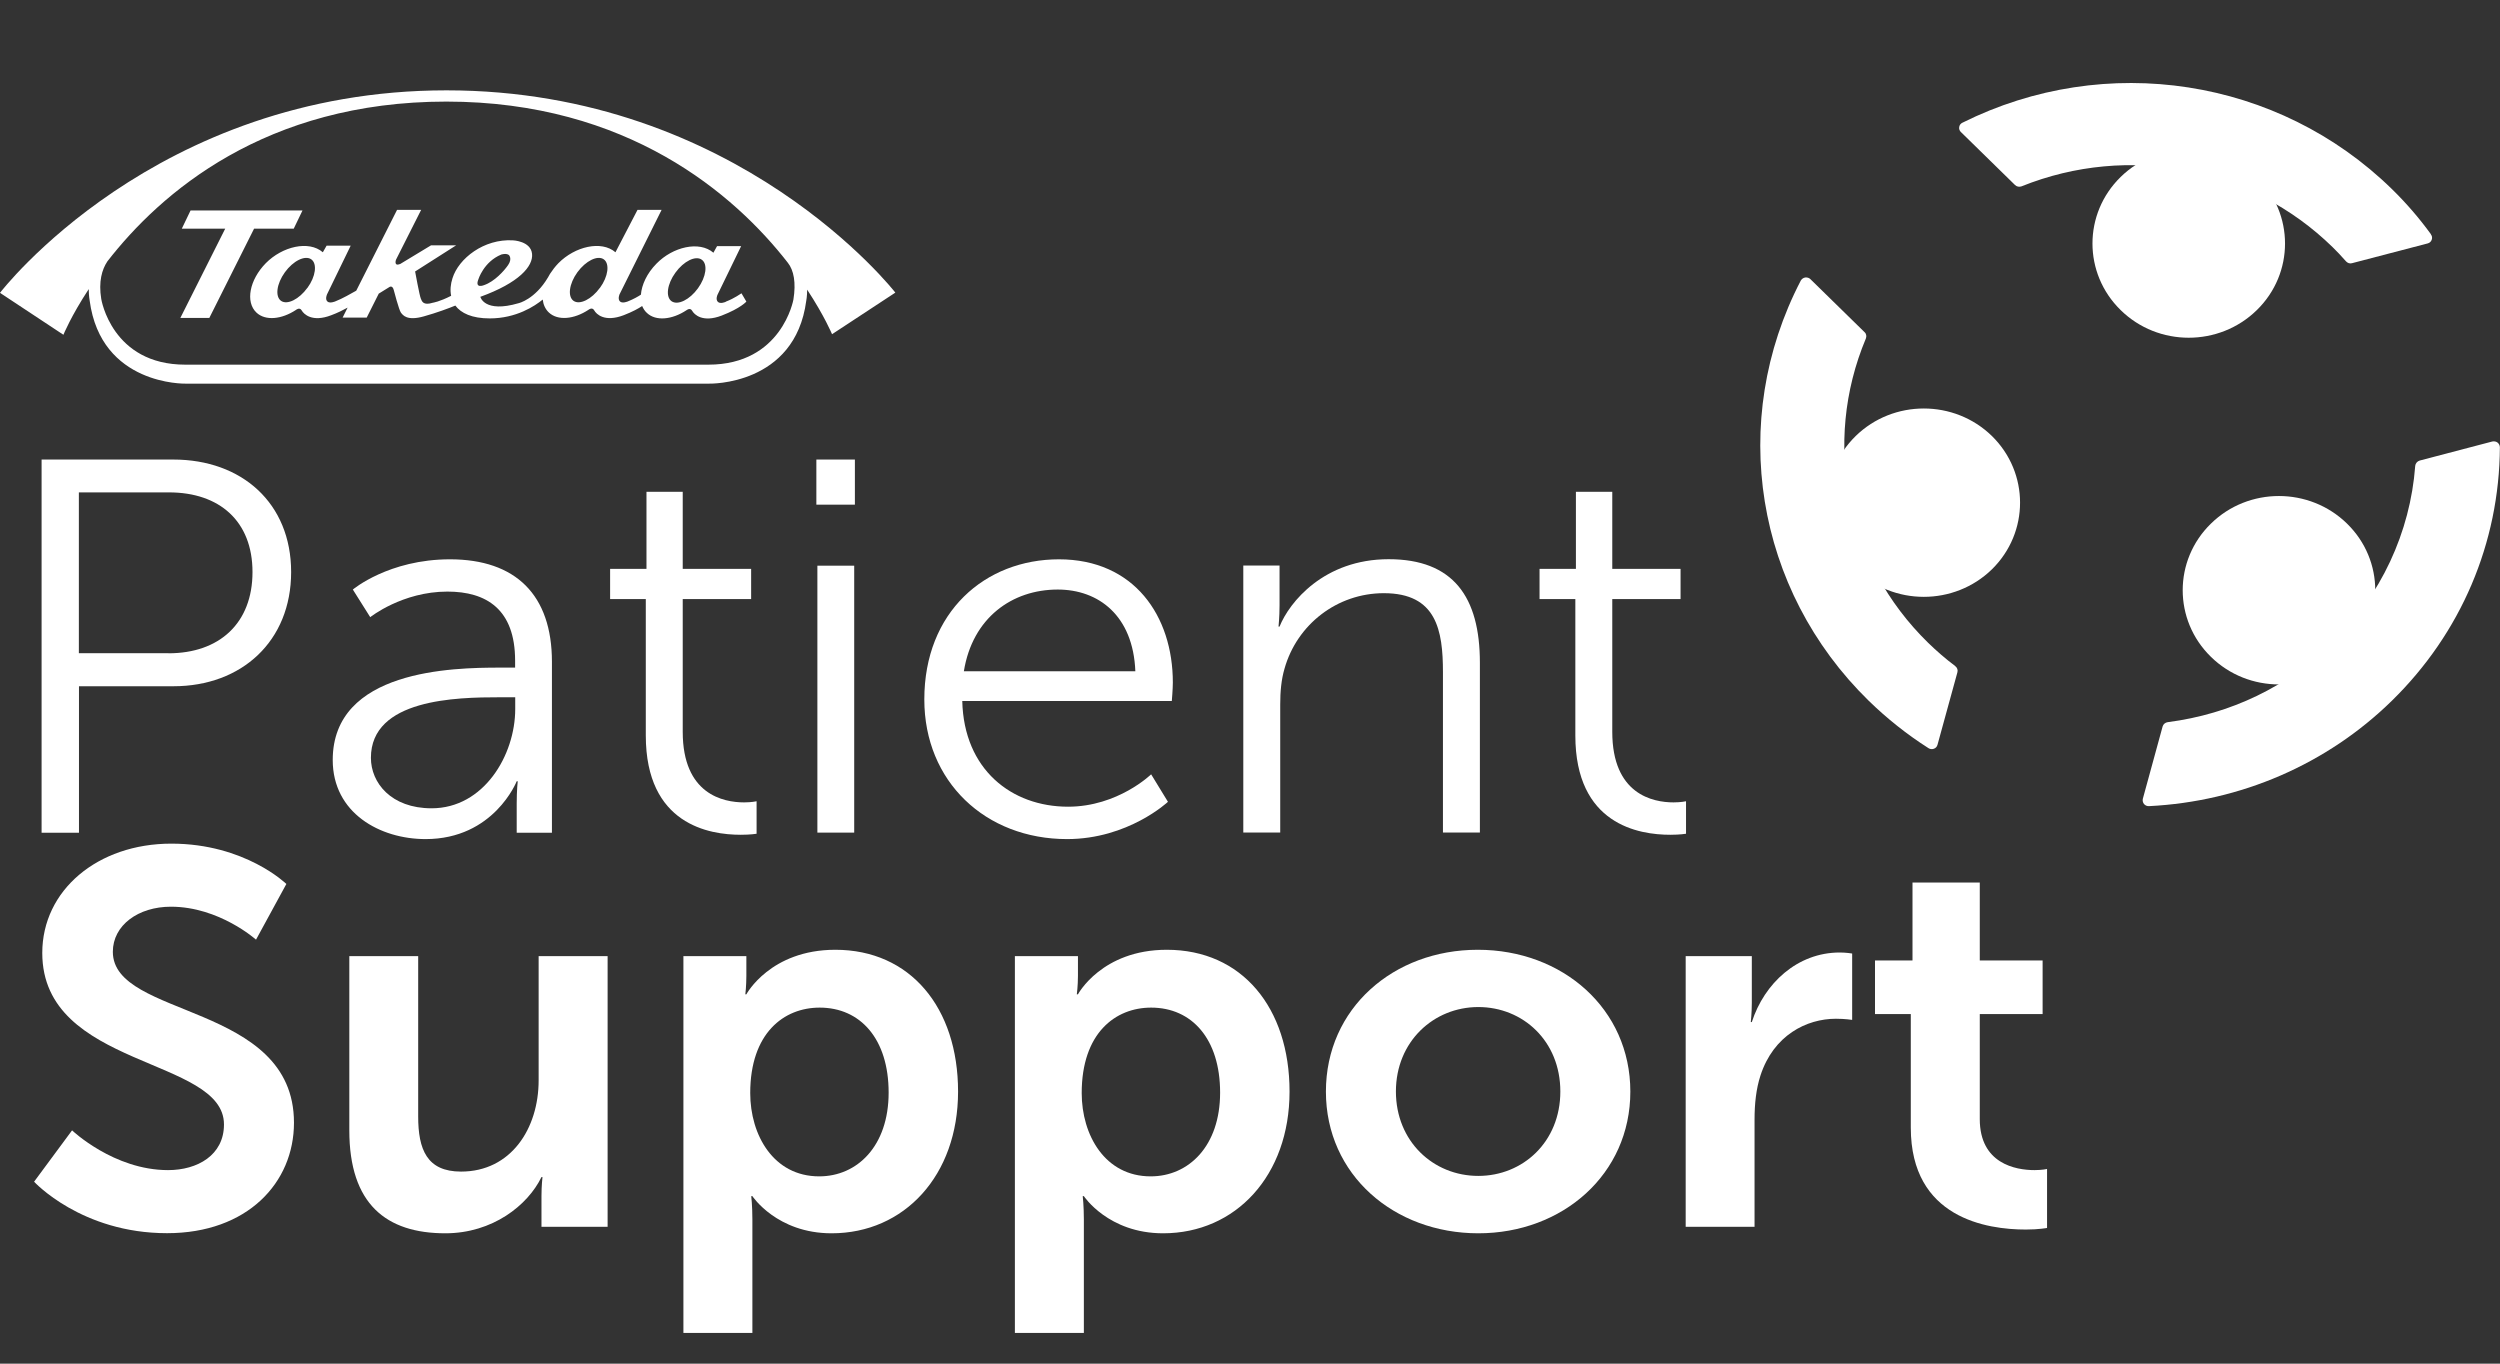
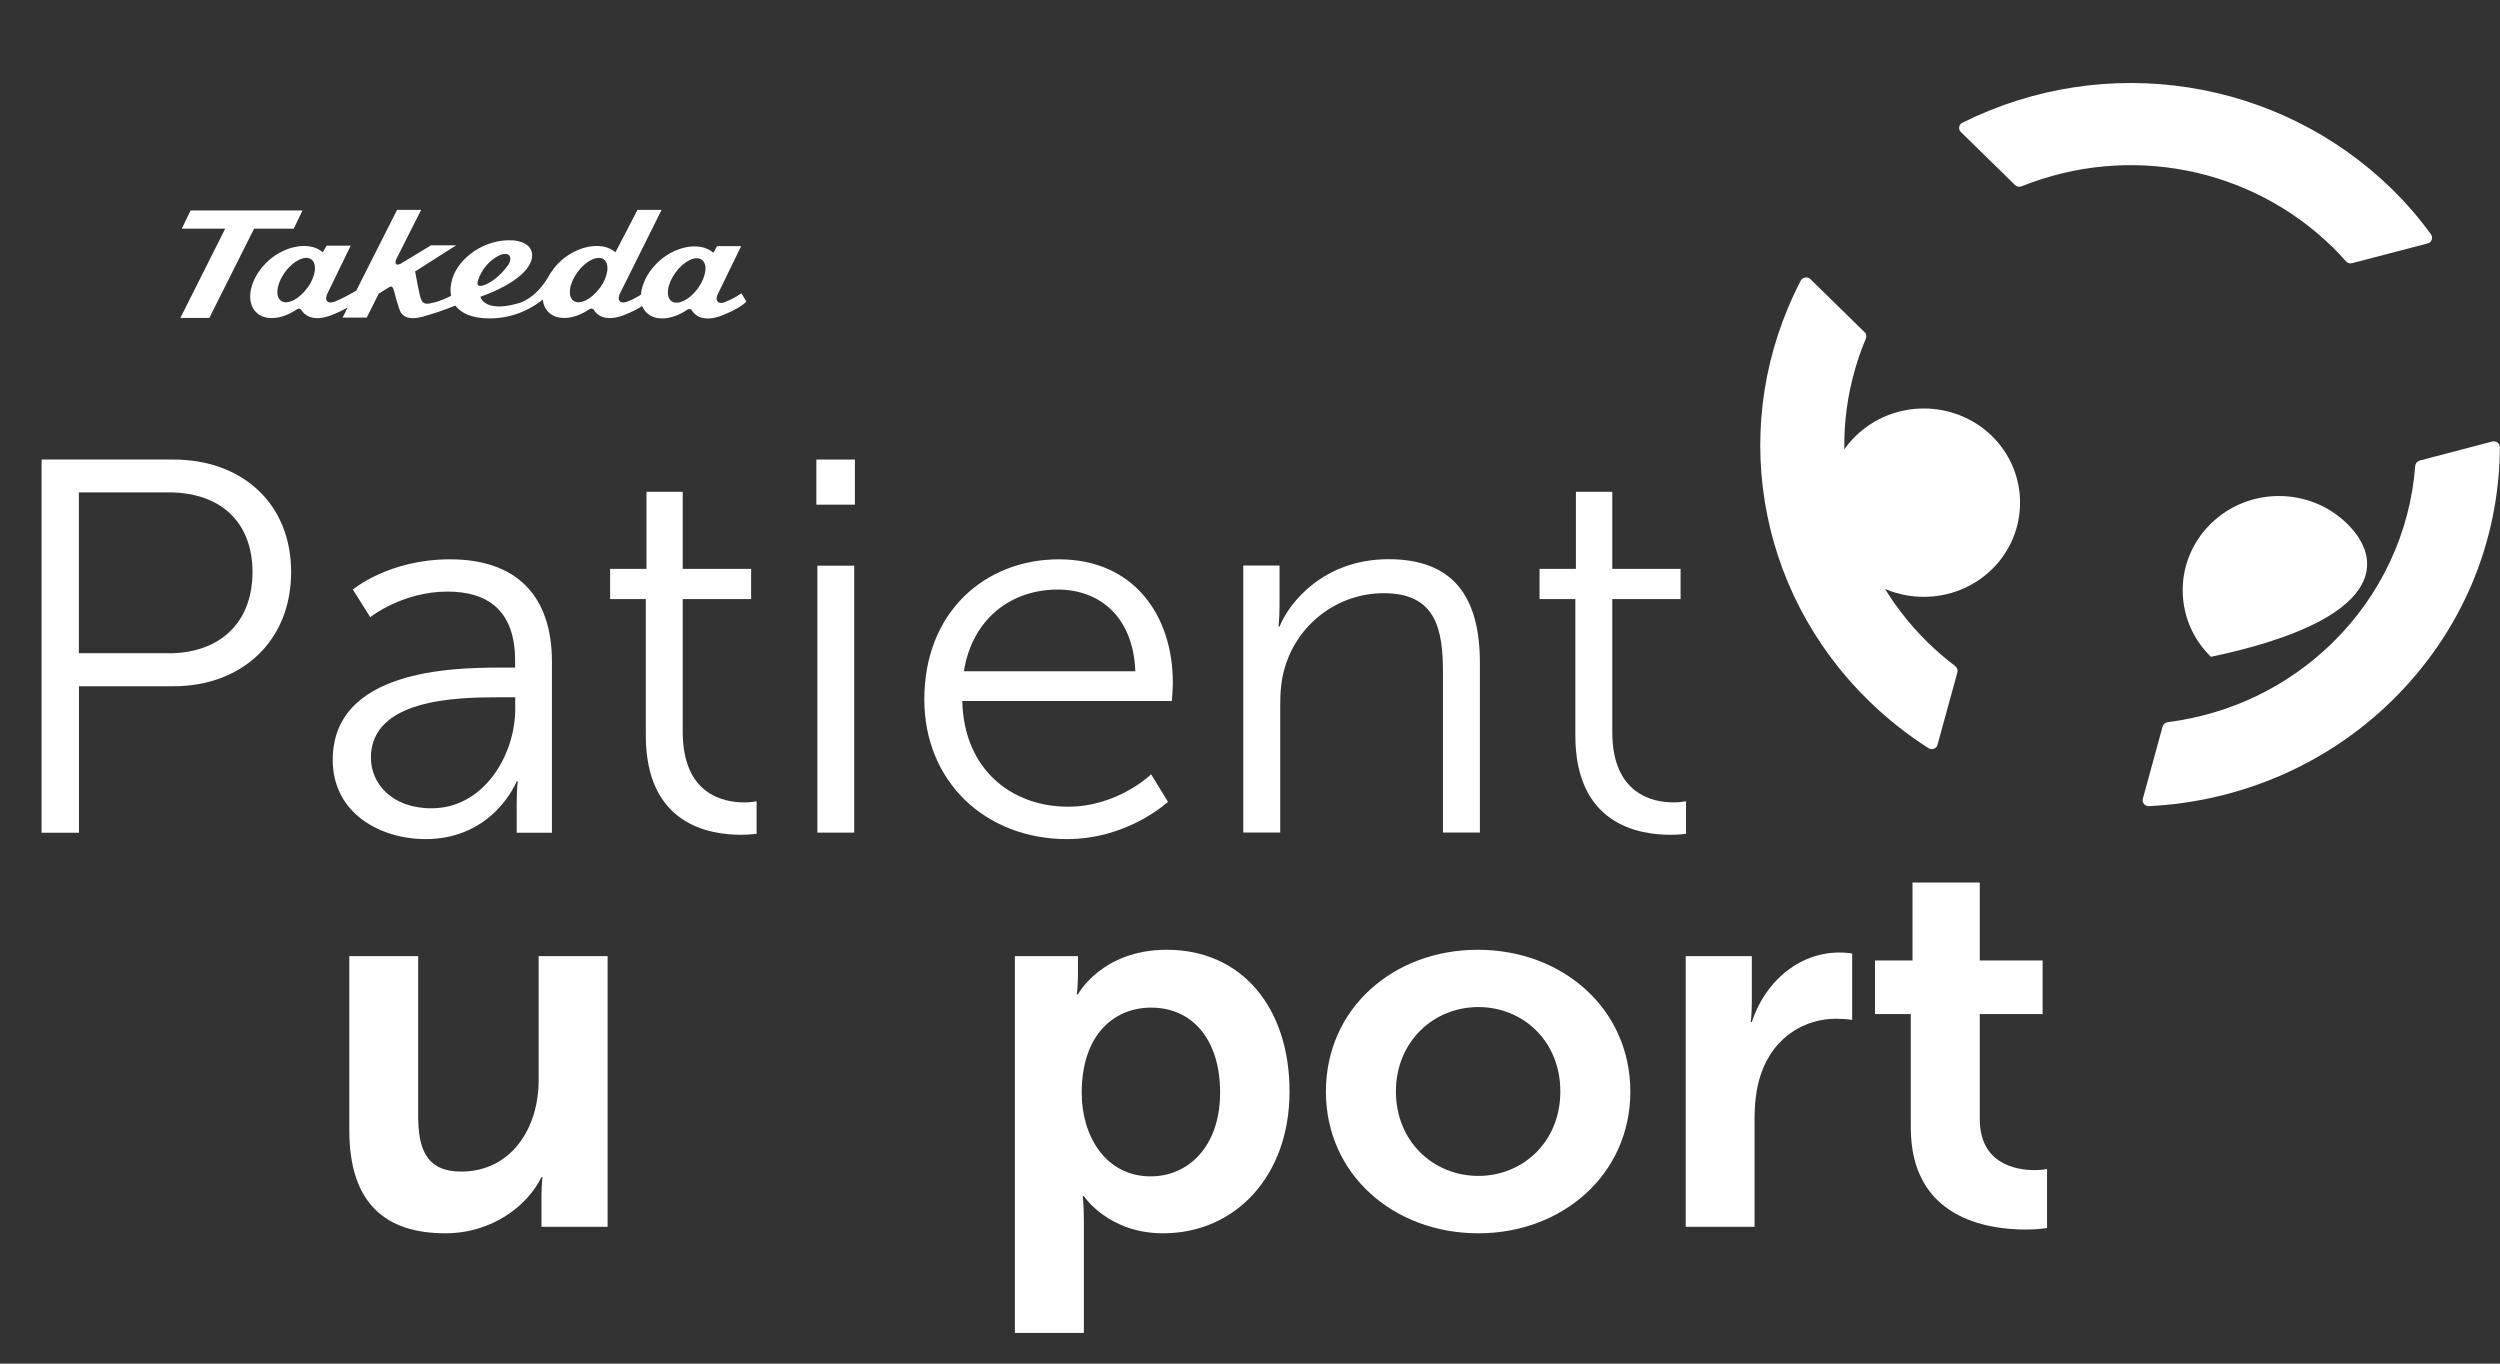
<svg xmlns="http://www.w3.org/2000/svg" width="22" height="12" viewBox="0 0 22 12" fill="none">
  <rect x="0" y="0" width="22" height="12" fill="#333333" stroke="none" />
  <g clip-path="url(#clip0_497_1730)">
    <path d="M0.366 4.044H1.526C2.127 4.044 2.562 4.427 2.562 5.034C2.562 5.641 2.128 6.039 1.526 6.039H0.695V7.328H0.366V4.044ZM1.482 5.749C1.932 5.749 2.222 5.483 2.222 5.034C2.222 4.586 1.931 4.333 1.487 4.333H0.694V5.748H1.482L1.482 5.749Z" fill="white" />
    <path d="M4.4 5.875H4.533V5.814C4.533 5.361 4.28 5.206 3.937 5.206C3.54 5.206 3.258 5.431 3.258 5.431L3.105 5.188C3.105 5.188 3.42 4.922 3.96 4.922C4.538 4.922 4.857 5.235 4.857 5.824V7.328H4.547V7.071C4.547 6.954 4.556 6.875 4.556 6.875H4.547C4.547 6.875 4.347 7.384 3.745 7.384C3.344 7.384 2.928 7.155 2.928 6.688C2.928 5.894 3.983 5.875 4.399 5.875L4.4 5.875ZM3.798 7.113C4.257 7.113 4.534 6.646 4.534 6.239V6.136H4.395C4.018 6.136 3.264 6.15 3.264 6.669C3.264 6.888 3.441 7.113 3.798 7.113Z" fill="white" />
    <path d="M5.684 5.272H5.369V5.006H5.689V4.328H6.008V5.006H6.61V5.272H6.008V6.44C6.008 6.991 6.366 7.061 6.548 7.061C6.615 7.061 6.658 7.051 6.658 7.051V7.337C6.658 7.337 6.606 7.346 6.519 7.346C6.242 7.346 5.683 7.257 5.683 6.472V5.272H5.684Z" fill="white" />
    <path d="M7.184 4.044H7.523V4.441H7.184V4.044ZM7.193 4.978H7.517V7.327H7.193V4.978Z" fill="white" />
    <path d="M9.318 4.922C9.982 4.922 10.321 5.422 10.321 6.006C10.321 6.062 10.312 6.169 10.312 6.169H8.468C8.482 6.772 8.902 7.099 9.399 7.099C9.838 7.099 10.13 6.814 10.13 6.814L10.278 7.056C10.278 7.056 9.929 7.384 9.39 7.384C8.673 7.384 8.134 6.879 8.134 6.155C8.134 5.385 8.669 4.922 9.319 4.922H9.318ZM9.991 5.907C9.972 5.417 9.667 5.188 9.308 5.188C8.907 5.188 8.558 5.436 8.482 5.907H9.991Z" fill="white" />
    <path d="M10.941 4.977H11.26V5.327C11.26 5.43 11.251 5.514 11.251 5.514H11.26C11.346 5.299 11.652 4.921 12.22 4.921C12.789 4.921 13.023 5.253 13.023 5.832V7.326H12.698V5.916C12.698 5.546 12.641 5.22 12.178 5.22C11.767 5.22 11.414 5.495 11.304 5.883C11.275 5.981 11.266 6.088 11.266 6.2V7.326H10.941V4.977L10.941 4.977Z" fill="white" />
    <path d="M13.863 5.272H13.548V5.006H13.868V4.328H14.188V5.006H14.789V5.272H14.188V6.44C14.188 6.991 14.546 7.061 14.727 7.061C14.794 7.061 14.837 7.051 14.837 7.051V7.337C14.837 7.337 14.785 7.346 14.699 7.346C14.422 7.346 13.863 7.257 13.863 6.472V5.272H13.863Z" fill="white" />
    <path d="M21.392 2.061C21.288 1.918 21.173 1.785 21.049 1.664C20.049 0.686 18.53 0.451 17.269 1.08C17.254 1.087 17.243 1.101 17.241 1.118C17.238 1.134 17.244 1.151 17.256 1.162L17.732 1.628C17.747 1.643 17.77 1.647 17.789 1.64C18.733 1.26 19.807 1.471 20.527 2.175C20.564 2.211 20.602 2.251 20.645 2.3C20.659 2.315 20.679 2.322 20.698 2.316L21.364 2.142C21.373 2.14 21.381 2.135 21.387 2.129C21.392 2.124 21.396 2.118 21.399 2.11C21.405 2.094 21.403 2.077 21.392 2.063V2.061Z" fill="white" />
    <path d="M17.207 5.862C17.12 5.797 17.04 5.727 16.967 5.656C16.247 4.952 16.033 3.901 16.42 2.978C16.427 2.959 16.424 2.937 16.408 2.923L15.931 2.456C15.92 2.445 15.903 2.44 15.886 2.442C15.87 2.444 15.855 2.455 15.847 2.469C15.205 3.703 15.445 5.19 16.445 6.167C16.604 6.322 16.781 6.463 16.971 6.584C16.985 6.593 17.003 6.595 17.018 6.589C17.026 6.586 17.032 6.582 17.037 6.577C17.043 6.571 17.048 6.563 17.05 6.554L17.225 5.917C17.231 5.897 17.224 5.875 17.206 5.862H17.207Z" fill="white" />
    <path d="M21.979 3.895C21.966 3.885 21.949 3.882 21.933 3.885L21.293 4.053C21.272 4.059 21.256 4.078 21.254 4.099C21.21 4.687 20.951 5.24 20.526 5.656C20.131 6.042 19.63 6.284 19.076 6.355C19.055 6.358 19.037 6.372 19.031 6.393L18.857 7.029C18.853 7.045 18.857 7.062 18.867 7.075C18.878 7.088 18.894 7.095 18.911 7.094C19.719 7.054 20.478 6.725 21.048 6.167C21.656 5.572 21.994 4.78 21.999 3.936C21.999 3.92 21.991 3.905 21.979 3.895V3.895Z" fill="white" />
-     <path d="M20.654 4.608C20.323 4.284 19.786 4.284 19.456 4.608C19.125 4.931 19.125 5.457 19.456 5.78C19.786 6.104 20.323 6.104 20.654 5.78C20.985 5.457 20.985 4.931 20.654 4.608Z" fill="white" />
+     <path d="M20.654 4.608C20.323 4.284 19.786 4.284 19.456 4.608C19.125 4.931 19.125 5.457 19.456 5.78C20.985 5.457 20.985 4.931 20.654 4.608Z" fill="white" />
    <path d="M17.529 3.837C17.198 3.514 16.661 3.514 16.33 3.837C15.999 4.161 15.999 4.686 16.33 5.01C16.661 5.333 17.198 5.333 17.529 5.01C17.859 4.686 17.859 4.161 17.529 3.837Z" fill="white" />
-     <path d="M19.86 1.557C19.529 1.234 18.992 1.234 18.662 1.557C18.331 1.88 18.331 2.406 18.662 2.729C18.992 3.053 19.529 3.053 19.86 2.729C20.191 2.406 20.191 1.88 19.86 1.557Z" fill="white" />
-     <path d="M0.634 9.947C0.634 9.947 1.001 10.297 1.479 10.297C1.737 10.297 1.971 10.166 1.971 9.895C1.971 9.301 0.372 9.404 0.372 8.386C0.372 7.834 0.859 7.424 1.508 7.424C2.157 7.424 2.52 7.779 2.52 7.779L2.253 8.269C2.253 8.269 1.929 7.979 1.504 7.979C1.217 7.979 0.993 8.142 0.993 8.376C0.993 8.964 2.587 8.82 2.587 9.88C2.587 10.408 2.177 10.852 1.47 10.852C0.715 10.852 0.3 10.399 0.3 10.399L0.635 9.946L0.634 9.947Z" fill="white" />
    <path d="M3.073 8.414H3.68V9.825C3.68 10.114 3.756 10.31 4.057 10.31C4.496 10.31 4.74 9.932 4.74 9.507V8.414H5.347V10.796H4.765V10.526C4.765 10.432 4.774 10.358 4.774 10.358H4.765C4.645 10.606 4.335 10.853 3.919 10.853C3.399 10.853 3.074 10.596 3.074 9.947V8.415L3.073 8.414Z" fill="white" />
-     <path d="M6.015 8.414H6.568V8.587C6.568 8.676 6.559 8.75 6.559 8.75H6.568C6.568 8.75 6.778 8.358 7.351 8.358C8.01 8.358 8.431 8.867 8.431 9.606C8.431 10.344 7.958 10.853 7.318 10.853C6.836 10.853 6.621 10.526 6.621 10.526H6.611C6.611 10.526 6.621 10.61 6.621 10.731V11.73H6.014V8.413L6.015 8.414ZM7.209 10.352C7.543 10.352 7.82 10.086 7.82 9.615C7.82 9.143 7.572 8.867 7.213 8.867C6.898 8.867 6.602 9.091 6.602 9.619C6.602 9.989 6.807 10.352 7.209 10.352Z" fill="white" />
    <path d="M8.932 8.414H9.486V8.587C9.486 8.676 9.476 8.75 9.476 8.75H9.486C9.486 8.75 9.695 8.358 10.268 8.358C10.928 8.358 11.348 8.867 11.348 9.606C11.348 10.344 10.875 10.853 10.235 10.853C9.753 10.853 9.538 10.526 9.538 10.526H9.528C9.528 10.526 9.538 10.61 9.538 10.731V11.73H8.931V8.413L8.932 8.414ZM10.126 10.352C10.46 10.352 10.737 10.086 10.737 9.615C10.737 9.143 10.489 8.867 10.13 8.867C9.815 8.867 9.519 9.091 9.519 9.619C9.519 9.989 9.724 10.352 10.126 10.352Z" fill="white" />
    <path d="M13.005 8.358C13.75 8.358 14.347 8.877 14.347 9.606C14.347 10.334 13.75 10.853 13.009 10.853C12.269 10.853 11.668 10.339 11.668 9.606C11.668 8.873 12.264 8.358 13.004 8.358H13.005ZM13.009 10.348C13.401 10.348 13.731 10.049 13.731 9.605C13.731 9.161 13.402 8.862 13.009 8.862C12.617 8.862 12.284 9.165 12.284 9.605C12.284 10.044 12.613 10.348 13.009 10.348Z" fill="white" />
    <path d="M14.834 8.414H15.416V8.825C15.416 8.914 15.407 8.994 15.407 8.994H15.416C15.526 8.653 15.817 8.382 16.19 8.382C16.247 8.382 16.299 8.391 16.299 8.391V8.975C16.299 8.975 16.237 8.965 16.156 8.965C15.898 8.965 15.607 9.11 15.492 9.465C15.454 9.582 15.44 9.713 15.44 9.853V10.796H14.834V8.414Z" fill="white" />
    <path d="M16.815 8.924H16.5V8.452H16.83V7.766H17.422V8.452H17.975V8.924H17.422V9.848C17.422 10.24 17.737 10.297 17.904 10.297C17.971 10.297 18.014 10.287 18.014 10.287V10.806C18.014 10.806 17.942 10.82 17.827 10.82C17.488 10.82 16.815 10.722 16.815 9.923V8.924Z" fill="white" />
    <path d="M2.585 2.012L2.662 1.852H1.677L1.6 2.012H1.982L1.587 2.798H1.842L2.236 2.012H2.585Z" fill="white" />
    <path d="M6.142 2.537C6.069 2.638 5.965 2.689 5.91 2.651C5.856 2.613 5.87 2.5 5.944 2.399C6.017 2.298 6.121 2.247 6.175 2.285C6.23 2.323 6.215 2.436 6.142 2.537ZM5.279 2.533C5.206 2.634 5.102 2.685 5.048 2.648C4.993 2.61 5.008 2.497 5.081 2.396C5.155 2.295 5.258 2.244 5.313 2.282C5.367 2.32 5.353 2.433 5.279 2.534M4.209 2.46C4.209 2.46 4.256 2.304 4.411 2.24C4.411 2.24 4.454 2.226 4.478 2.244C4.478 2.244 4.511 2.275 4.471 2.333C4.436 2.384 4.351 2.478 4.26 2.509C4.26 2.509 4.177 2.544 4.209 2.46ZM2.705 2.533C2.632 2.634 2.528 2.685 2.474 2.648C2.419 2.61 2.434 2.497 2.507 2.396C2.58 2.295 2.684 2.244 2.739 2.282C2.793 2.32 2.779 2.433 2.705 2.534M6.387 2.656C6.387 2.656 6.338 2.678 6.317 2.656C6.295 2.634 6.314 2.594 6.314 2.594L6.522 2.166H6.31L6.278 2.224C6.154 2.117 5.921 2.172 5.777 2.32C5.693 2.405 5.647 2.506 5.64 2.593C5.616 2.609 5.576 2.632 5.526 2.652C5.526 2.652 5.476 2.674 5.455 2.652C5.434 2.63 5.452 2.59 5.452 2.59L5.822 1.847H5.61L5.416 2.22C5.292 2.113 5.059 2.169 4.914 2.316C4.885 2.346 4.861 2.378 4.84 2.41C4.84 2.41 4.837 2.415 4.836 2.417C4.831 2.425 4.827 2.433 4.823 2.44C4.708 2.635 4.564 2.668 4.564 2.668C4.261 2.757 4.227 2.612 4.227 2.612C4.567 2.489 4.694 2.343 4.682 2.233C4.67 2.121 4.514 2.115 4.514 2.115C4.258 2.1 4.036 2.275 3.982 2.448C3.965 2.5 3.96 2.554 3.97 2.603C3.867 2.656 3.809 2.664 3.809 2.664C3.723 2.691 3.713 2.651 3.703 2.627C3.692 2.603 3.653 2.389 3.653 2.389L4.014 2.159H3.793L3.522 2.323C3.462 2.347 3.485 2.285 3.485 2.285L3.706 1.847H3.494L3.135 2.558C3.094 2.581 3.011 2.629 2.951 2.652C2.951 2.652 2.901 2.674 2.88 2.652C2.859 2.631 2.878 2.59 2.878 2.59L3.086 2.162H2.874L2.841 2.22C2.717 2.113 2.484 2.169 2.339 2.316C2.195 2.463 2.158 2.658 2.257 2.751C2.336 2.825 2.478 2.811 2.605 2.727C2.605 2.727 2.637 2.7 2.655 2.732C2.673 2.764 2.747 2.839 2.915 2.774C2.969 2.754 3.017 2.73 3.059 2.707L3.015 2.795H3.227L3.333 2.584L3.425 2.527C3.425 2.527 3.453 2.505 3.465 2.552C3.465 2.552 3.511 2.729 3.528 2.751C3.546 2.774 3.581 2.826 3.73 2.784C3.845 2.752 3.951 2.712 4.007 2.689C4.057 2.756 4.153 2.802 4.31 2.802C4.543 2.802 4.707 2.693 4.776 2.636C4.781 2.681 4.799 2.721 4.83 2.75C4.909 2.824 5.052 2.81 5.179 2.726C5.179 2.726 5.211 2.699 5.229 2.731C5.247 2.764 5.32 2.838 5.488 2.774C5.566 2.744 5.618 2.715 5.651 2.693C5.661 2.716 5.674 2.737 5.693 2.754C5.771 2.828 5.914 2.814 6.041 2.73C6.041 2.73 6.073 2.703 6.091 2.735C6.109 2.767 6.182 2.842 6.351 2.777C6.519 2.712 6.568 2.654 6.568 2.654L6.525 2.581C6.518 2.584 6.467 2.624 6.386 2.655" fill="white" />
-     <path d="M6.982 2.636C6.982 2.636 6.881 3.209 6.234 3.209H1.63C0.983 3.209 0.891 2.631 0.891 2.631C0.866 2.478 0.897 2.372 0.945 2.3C1.411 1.7 2.333 0.894 3.928 0.894C5.523 0.894 6.465 1.711 6.932 2.311C6.986 2.378 7.006 2.488 6.982 2.636V2.636ZM3.929 0.795C1.362 0.795 0 2.577 0 2.577L0.558 2.946C0.558 2.946 0.625 2.781 0.781 2.544C0.781 2.604 0.789 2.645 0.789 2.645C0.888 3.393 1.631 3.376 1.631 3.376H6.242C6.242 3.376 6.996 3.395 7.095 2.647C7.095 2.647 7.103 2.608 7.103 2.549C7.255 2.78 7.322 2.941 7.322 2.941L7.879 2.575C7.879 2.575 6.498 0.795 3.929 0.795Z" fill="white" />
  </g>
  <defs>
    <clipPath id="clip0_497_1730">
      <rect width="22" height="11" fill="white" transform="translate(0 0.73)" />
    </clipPath>
  </defs>
</svg>